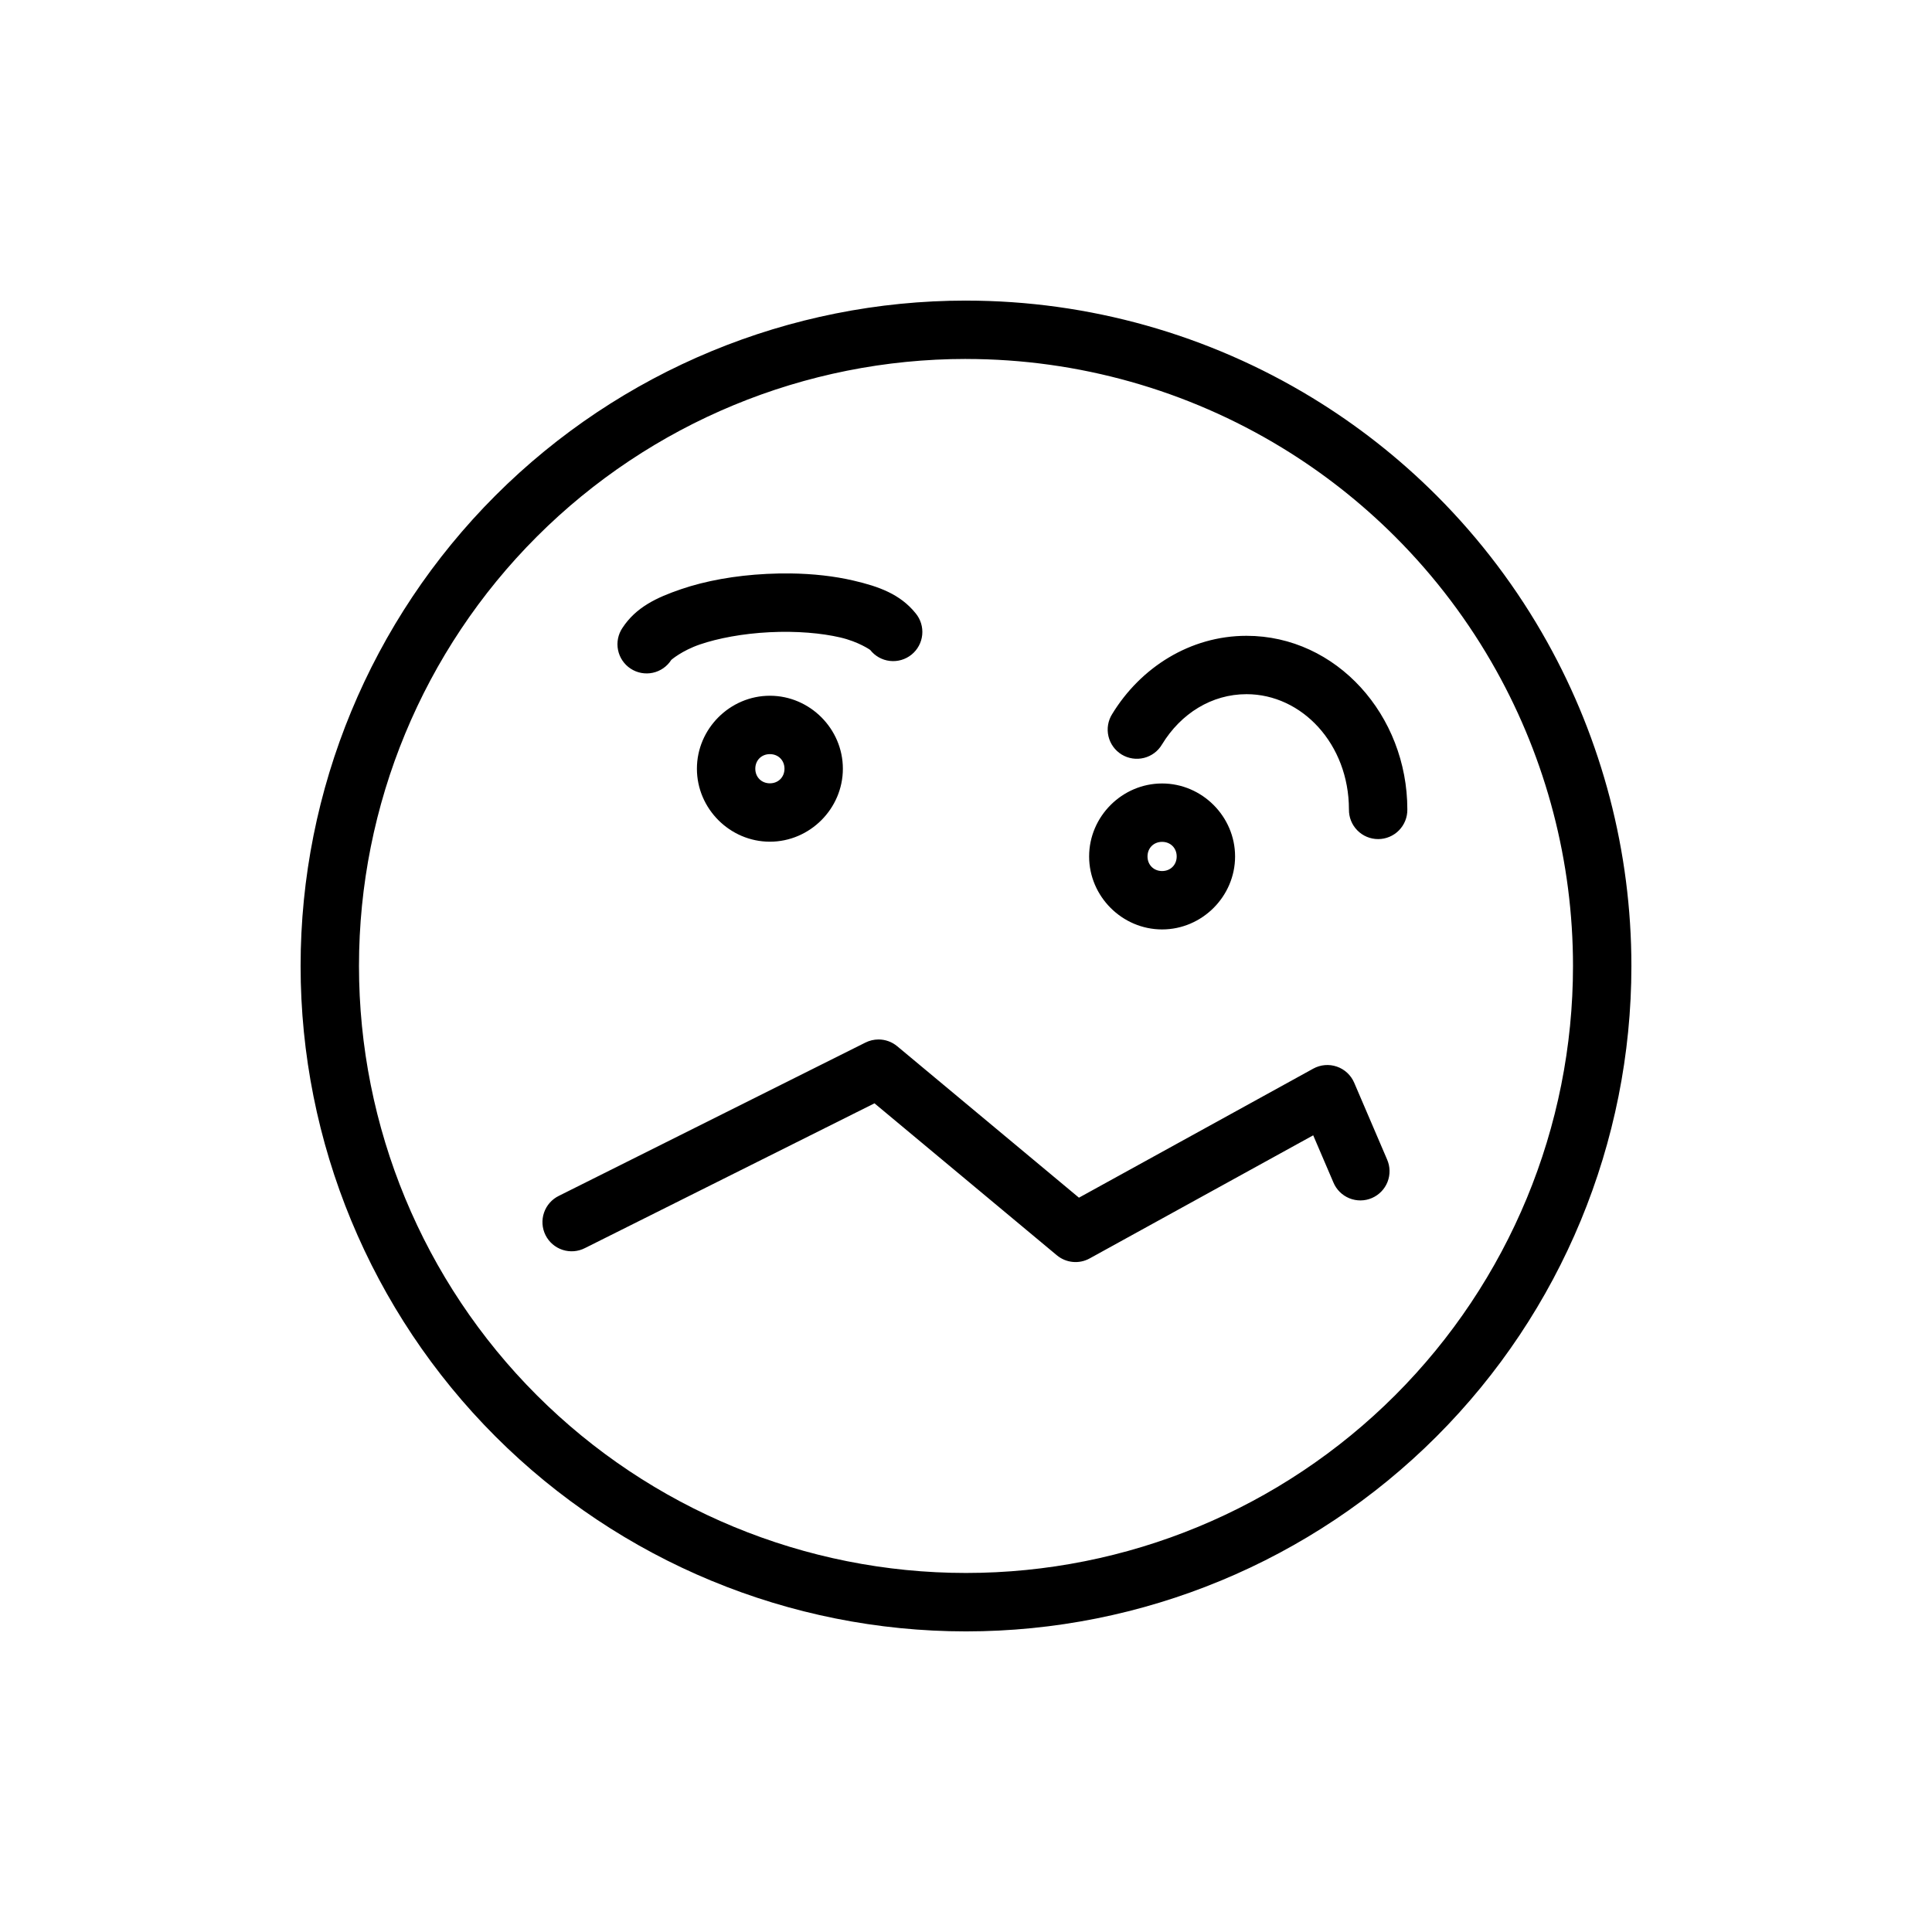
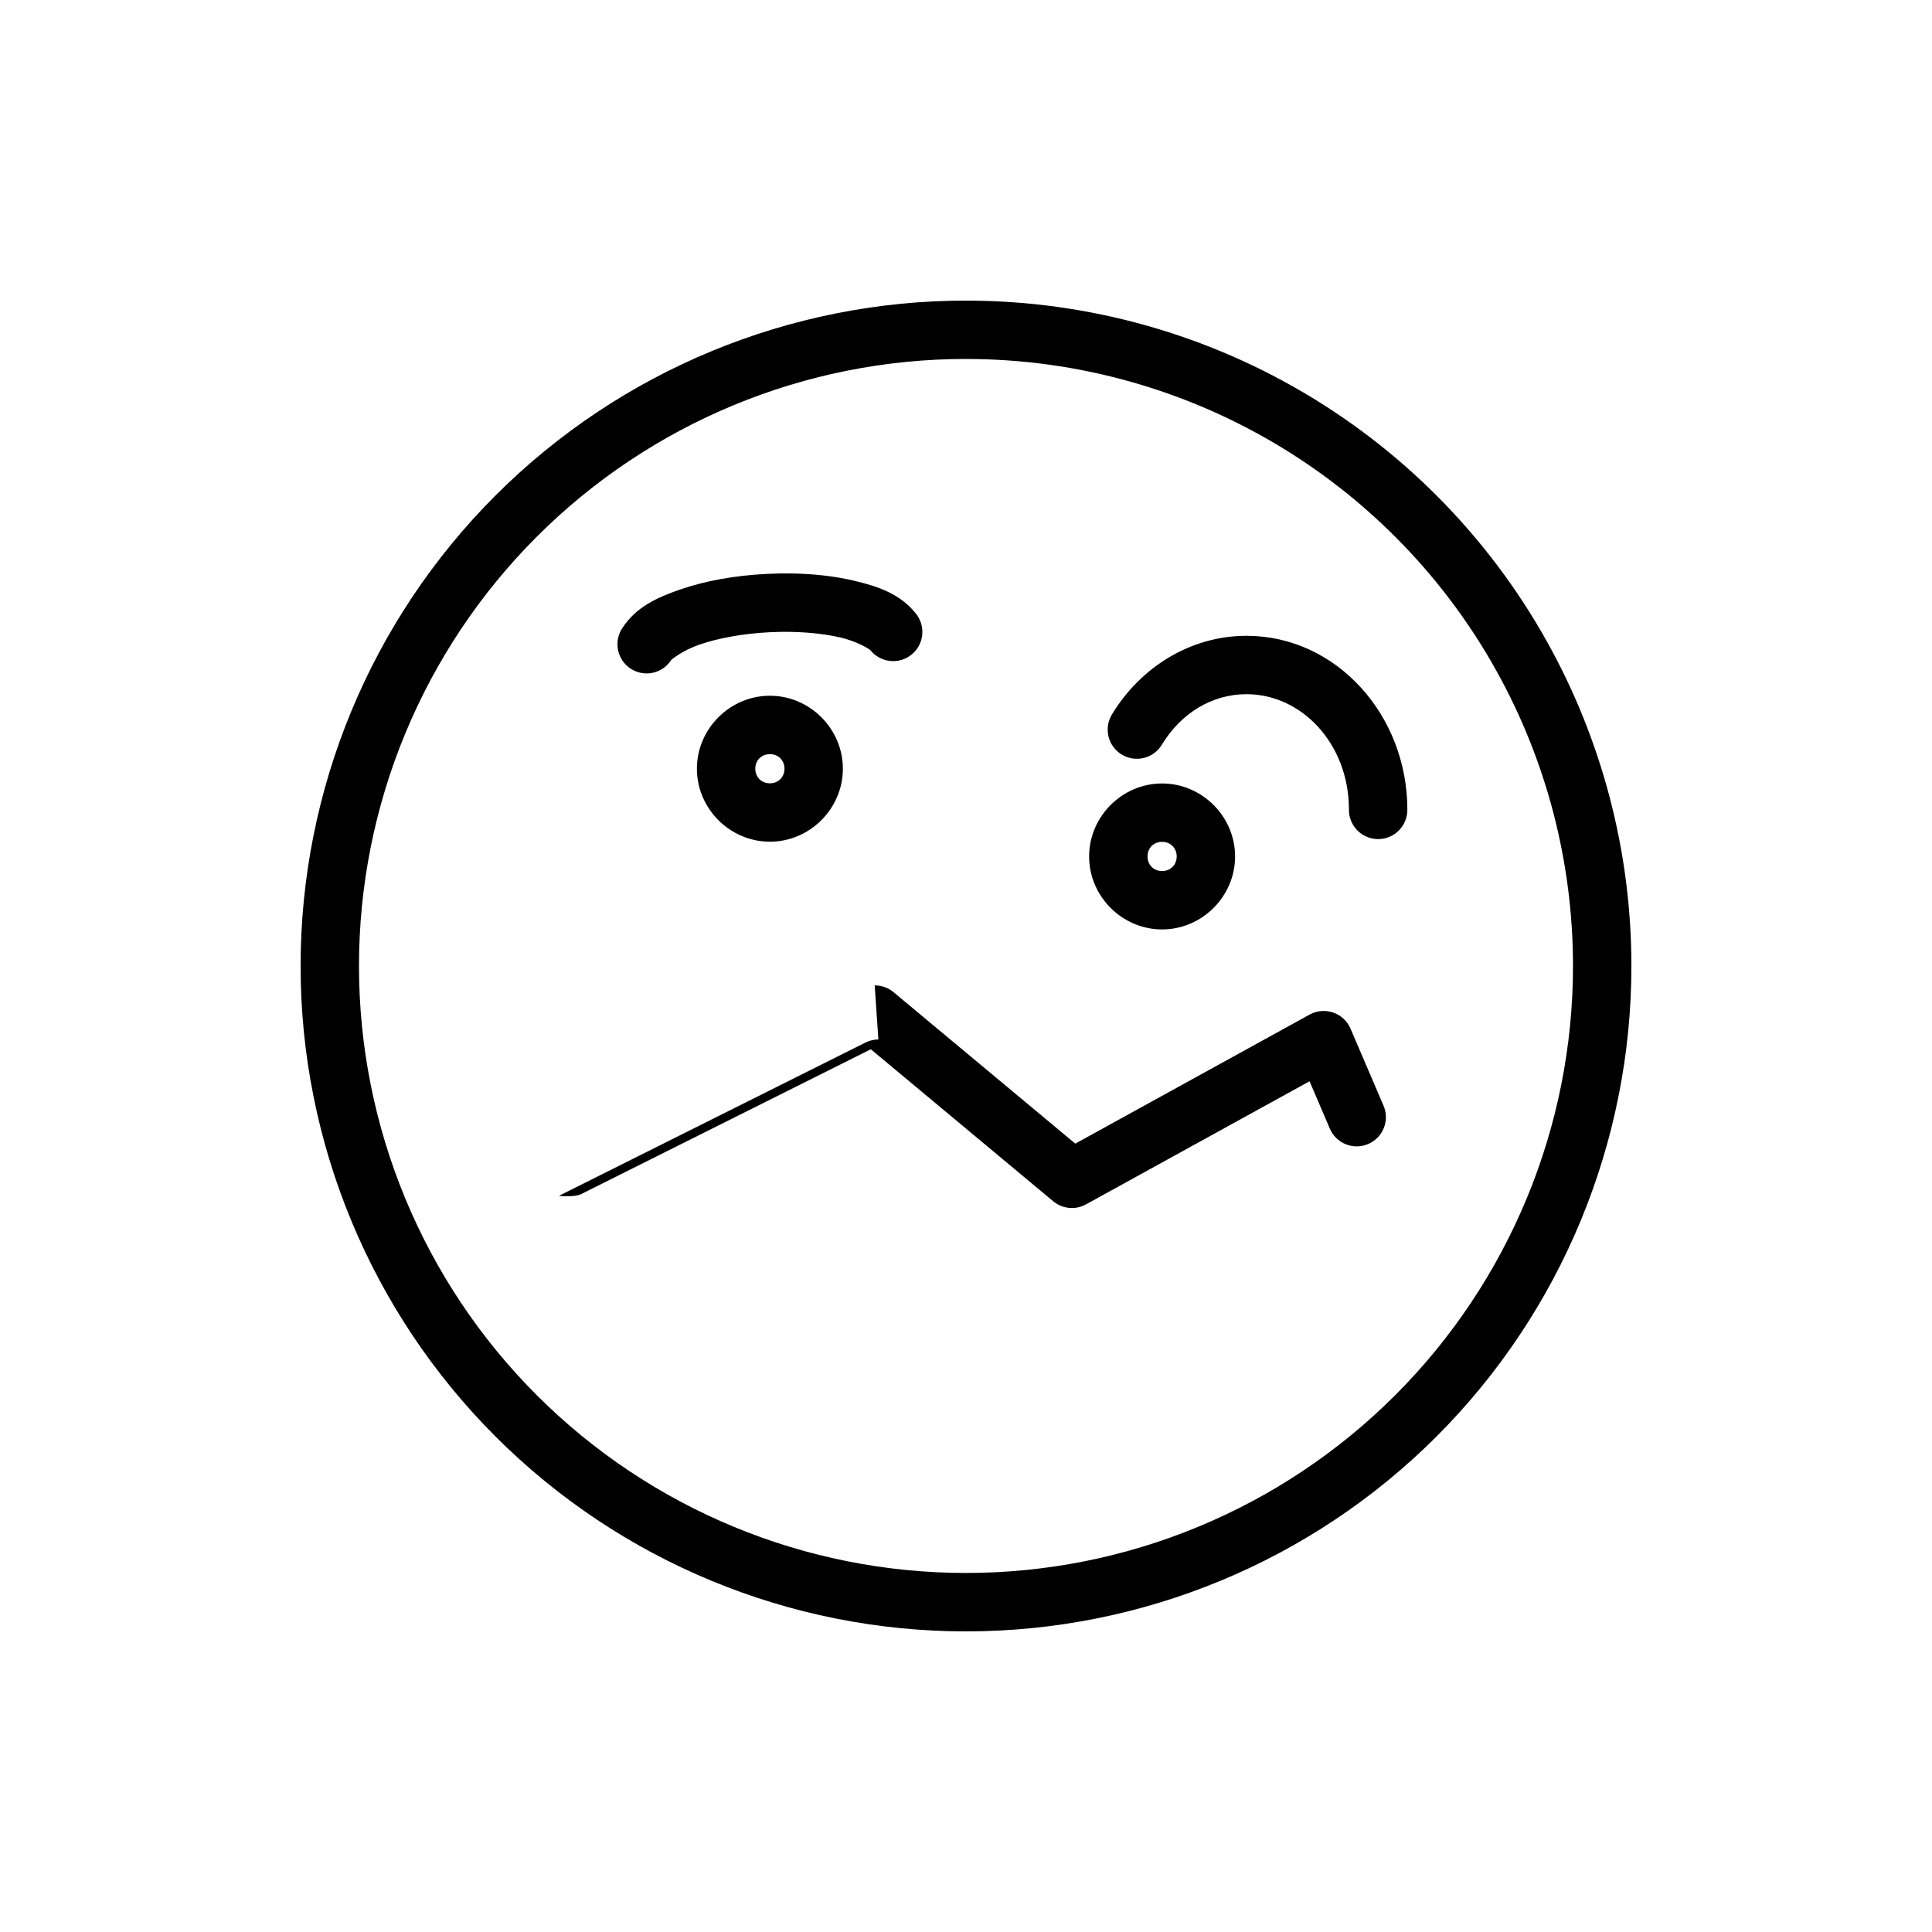
<svg xmlns="http://www.w3.org/2000/svg" fill="#000000" width="800px" height="800px" version="1.1" viewBox="144 144 512 512">
-   <path d="m400 223.66c-46.762 0-91.621 18.582-124.69 51.648s-51.648 77.922-51.648 124.69c0 46.762 18.578 91.621 51.648 124.69 33.066 33.066 77.922 51.648 124.69 51.648 46.762 0 91.621-18.578 124.69-51.648 33.066-33.066 51.648-77.922 51.648-124.69 0-30.312-7.805-59.824-22.305-85.844-7.867-14.121-17.711-27.211-29.34-38.844-9.992-9.992-21.062-18.66-32.934-25.895-27.418-16.703-59.121-25.75-91.754-25.75zm0 15.473c29.773 0 58.691 8.254 83.703 23.492 10.828 6.598 20.926 14.508 30.043 23.621 10.613 10.613 19.59 22.555 26.766 35.434 13.227 23.734 20.348 50.652 20.348 78.309 0 42.664-16.945 83.578-47.113 113.75-30.168 30.168-71.078 47.113-113.75 47.113-42.664 0-83.578-16.945-113.75-47.113-30.168-30.168-47.113-71.078-47.113-113.75 0-42.664 16.945-83.578 47.113-113.75 30.168-30.168 71.078-47.113 113.75-47.113zm-46.602 56.836c-2.027-0.023-4.106 0.016-6.215 0.121-8.449 0.422-16.199 1.836-22.691 4.051-6.488 2.215-11.949 4.777-15.539 10.266v-0.004c-1.156 1.719-1.578 3.828-1.168 5.856 0.41 2.031 1.613 3.812 3.348 4.945 1.734 1.133 3.848 1.523 5.871 1.086 2.023-0.438 3.789-1.668 4.898-3.414 0 0 2.805-2.457 7.586-4.09 4.781-1.633 11.305-2.883 18.469-3.242 7.164-0.359 13.777 0.238 18.699 1.383 4.918 1.145 7.957 3.312 7.957 3.312h-0.004c1.277 1.629 3.156 2.68 5.215 2.914 2.055 0.234 4.121-0.363 5.734-1.664 1.613-1.301 2.637-3.195 2.84-5.258 0.203-2.062-0.426-4.117-1.75-5.711-4.117-5.102-9.809-7.109-16.484-8.664-5.008-1.168-10.68-1.816-16.766-1.891zm120.95 16.527c-14.977 0-28.113 8.426-35.613 20.738v-0.004c-1.105 1.754-1.457 3.875-0.984 5.894 0.473 2.016 1.738 3.758 3.504 4.836 1.77 1.074 3.898 1.398 5.906 0.895 2.012-0.5 3.734-1.789 4.785-3.574 5.008-8.223 13.188-13.316 22.398-13.316 14.668 0 27.137 13.215 27.137 30.555l0.004 0.004c-0.031 2.07 0.77 4.066 2.227 5.539 1.453 1.477 3.438 2.305 5.508 2.305 2.07 0 4.055-0.828 5.508-2.305 1.457-1.473 2.258-3.469 2.231-5.539 0-24.957-18.758-46.027-42.609-46.027zm-126.32 15.883c-10.59 0-19.34 8.75-19.34 19.34s8.75 19.34 19.34 19.34 19.34-8.75 19.34-19.34-8.75-19.34-19.34-19.34zm0 15.473c2.227 0 3.867 1.641 3.867 3.867 0 2.227-1.641 3.867-3.867 3.867-2.227 0-3.867-1.641-3.867-3.867 0-2.227 1.641-3.867 3.867-3.867zm103.94 7.777c-10.59 0-19.34 8.75-19.34 19.34s8.75 19.34 19.34 19.34 19.34-8.75 19.34-19.34-8.75-19.34-19.34-19.34zm0 15.473c2.227 0 3.867 1.641 3.867 3.867 0 2.227-1.641 3.867-3.867 3.867-2.227 0-3.867-1.641-3.867-3.867 0-2.227 1.641-3.867 3.867-3.867zm-75.191 52.375-0.004-0.004c-1.188 0.008-2.356 0.285-3.418 0.816l-81.23 40.613c-1.863 0.902-3.289 2.512-3.957 4.473-0.668 1.957-0.523 4.106 0.402 5.957 0.926 1.852 2.555 3.254 4.523 3.894s4.113 0.469 5.949-0.484l76.703-38.352 48.332 40.277h0.004c2.445 2.039 5.894 2.371 8.684 0.832l59.246-32.629 5.34 12.461c0.789 1.918 2.312 3.434 4.231 4.219 1.918 0.781 4.07 0.766 5.973-0.051s3.402-2.363 4.156-4.289c0.754-1.93 0.707-4.082-0.137-5.973l-8.703-20.309c-0.863-2.008-2.531-3.559-4.594-4.266-2.066-0.711-4.336-0.516-6.25 0.535l-62.098 34.199-48.16-40.133c-1.402-1.168-3.172-1.805-4.996-1.793z" fill-rule="evenodd" />
+   <path d="m400 223.66c-46.762 0-91.621 18.582-124.69 51.648s-51.648 77.922-51.648 124.69c0 46.762 18.578 91.621 51.648 124.69 33.066 33.066 77.922 51.648 124.69 51.648 46.762 0 91.621-18.578 124.69-51.648 33.066-33.066 51.648-77.922 51.648-124.69 0-30.312-7.805-59.824-22.305-85.844-7.867-14.121-17.711-27.211-29.34-38.844-9.992-9.992-21.062-18.66-32.934-25.895-27.418-16.703-59.121-25.75-91.754-25.75zm0 15.473c29.773 0 58.691 8.254 83.703 23.492 10.828 6.598 20.926 14.508 30.043 23.621 10.613 10.613 19.59 22.555 26.766 35.434 13.227 23.734 20.348 50.652 20.348 78.309 0 42.664-16.945 83.578-47.113 113.75-30.168 30.168-71.078 47.113-113.75 47.113-42.664 0-83.578-16.945-113.75-47.113-30.168-30.168-47.113-71.078-47.113-113.75 0-42.664 16.945-83.578 47.113-113.75 30.168-30.168 71.078-47.113 113.75-47.113zm-46.602 56.836c-2.027-0.023-4.106 0.016-6.215 0.121-8.449 0.422-16.199 1.836-22.691 4.051-6.488 2.215-11.949 4.777-15.539 10.266v-0.004c-1.156 1.719-1.578 3.828-1.168 5.856 0.41 2.031 1.613 3.812 3.348 4.945 1.734 1.133 3.848 1.523 5.871 1.086 2.023-0.438 3.789-1.668 4.898-3.414 0 0 2.805-2.457 7.586-4.09 4.781-1.633 11.305-2.883 18.469-3.242 7.164-0.359 13.777 0.238 18.699 1.383 4.918 1.145 7.957 3.312 7.957 3.312h-0.004c1.277 1.629 3.156 2.68 5.215 2.914 2.055 0.234 4.121-0.363 5.734-1.664 1.613-1.301 2.637-3.195 2.84-5.258 0.203-2.062-0.426-4.117-1.75-5.711-4.117-5.102-9.809-7.109-16.484-8.664-5.008-1.168-10.68-1.816-16.766-1.891zm120.95 16.527c-14.977 0-28.113 8.426-35.613 20.738v-0.004c-1.105 1.754-1.457 3.875-0.984 5.894 0.473 2.016 1.738 3.758 3.504 4.836 1.77 1.074 3.898 1.398 5.906 0.895 2.012-0.5 3.734-1.789 4.785-3.574 5.008-8.223 13.188-13.316 22.398-13.316 14.668 0 27.137 13.215 27.137 30.555l0.004 0.004c-0.031 2.07 0.77 4.066 2.227 5.539 1.453 1.477 3.438 2.305 5.508 2.305 2.07 0 4.055-0.828 5.508-2.305 1.457-1.473 2.258-3.469 2.231-5.539 0-24.957-18.758-46.027-42.609-46.027zm-126.32 15.883c-10.59 0-19.34 8.75-19.34 19.34s8.75 19.34 19.34 19.34 19.34-8.75 19.34-19.34-8.75-19.34-19.34-19.34zm0 15.473c2.227 0 3.867 1.641 3.867 3.867 0 2.227-1.641 3.867-3.867 3.867-2.227 0-3.867-1.641-3.867-3.867 0-2.227 1.641-3.867 3.867-3.867zm103.94 7.777c-10.59 0-19.34 8.75-19.34 19.34s8.75 19.34 19.34 19.34 19.34-8.75 19.34-19.34-8.75-19.34-19.34-19.34zm0 15.473c2.227 0 3.867 1.641 3.867 3.867 0 2.227-1.641 3.867-3.867 3.867-2.227 0-3.867-1.641-3.867-3.867 0-2.227 1.641-3.867 3.867-3.867zm-75.191 52.375-0.004-0.004c-1.188 0.008-2.356 0.285-3.418 0.816l-81.23 40.613s4.113 0.469 5.949-0.484l76.703-38.352 48.332 40.277h0.004c2.445 2.039 5.894 2.371 8.684 0.832l59.246-32.629 5.34 12.461c0.789 1.918 2.312 3.434 4.231 4.219 1.918 0.781 4.07 0.766 5.973-0.051s3.402-2.363 4.156-4.289c0.754-1.93 0.707-4.082-0.137-5.973l-8.703-20.309c-0.863-2.008-2.531-3.559-4.594-4.266-2.066-0.711-4.336-0.516-6.25 0.535l-62.098 34.199-48.16-40.133c-1.402-1.168-3.172-1.805-4.996-1.793z" fill-rule="evenodd" />
</svg>